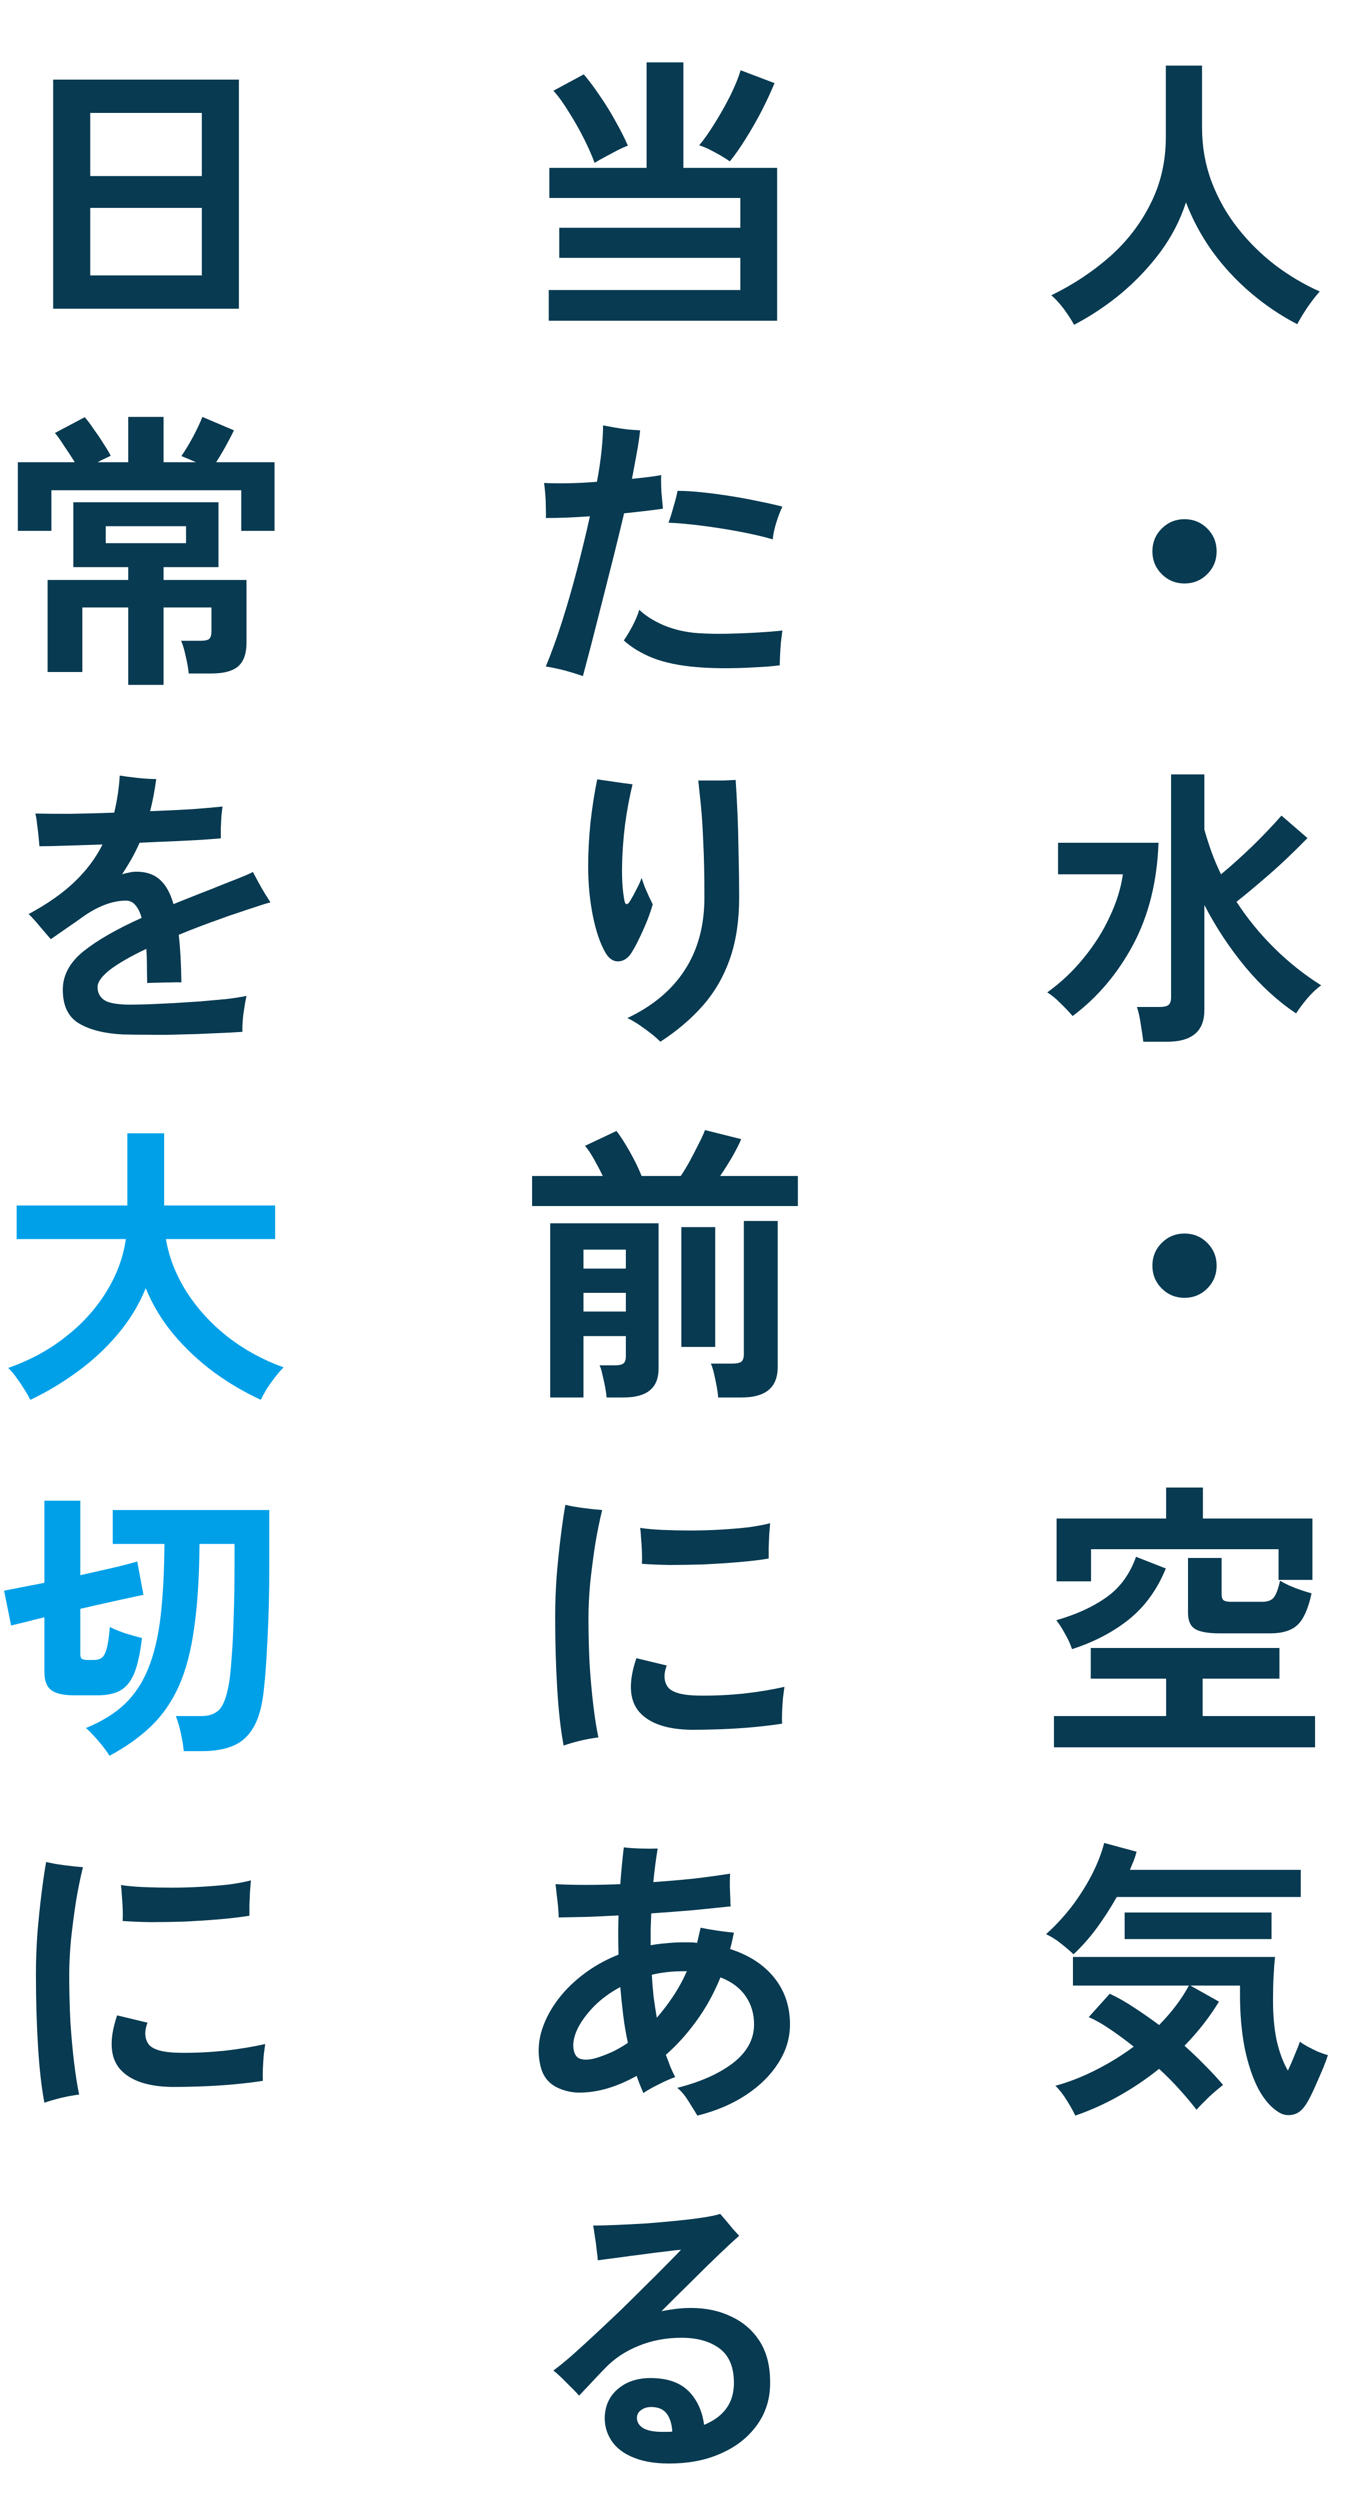
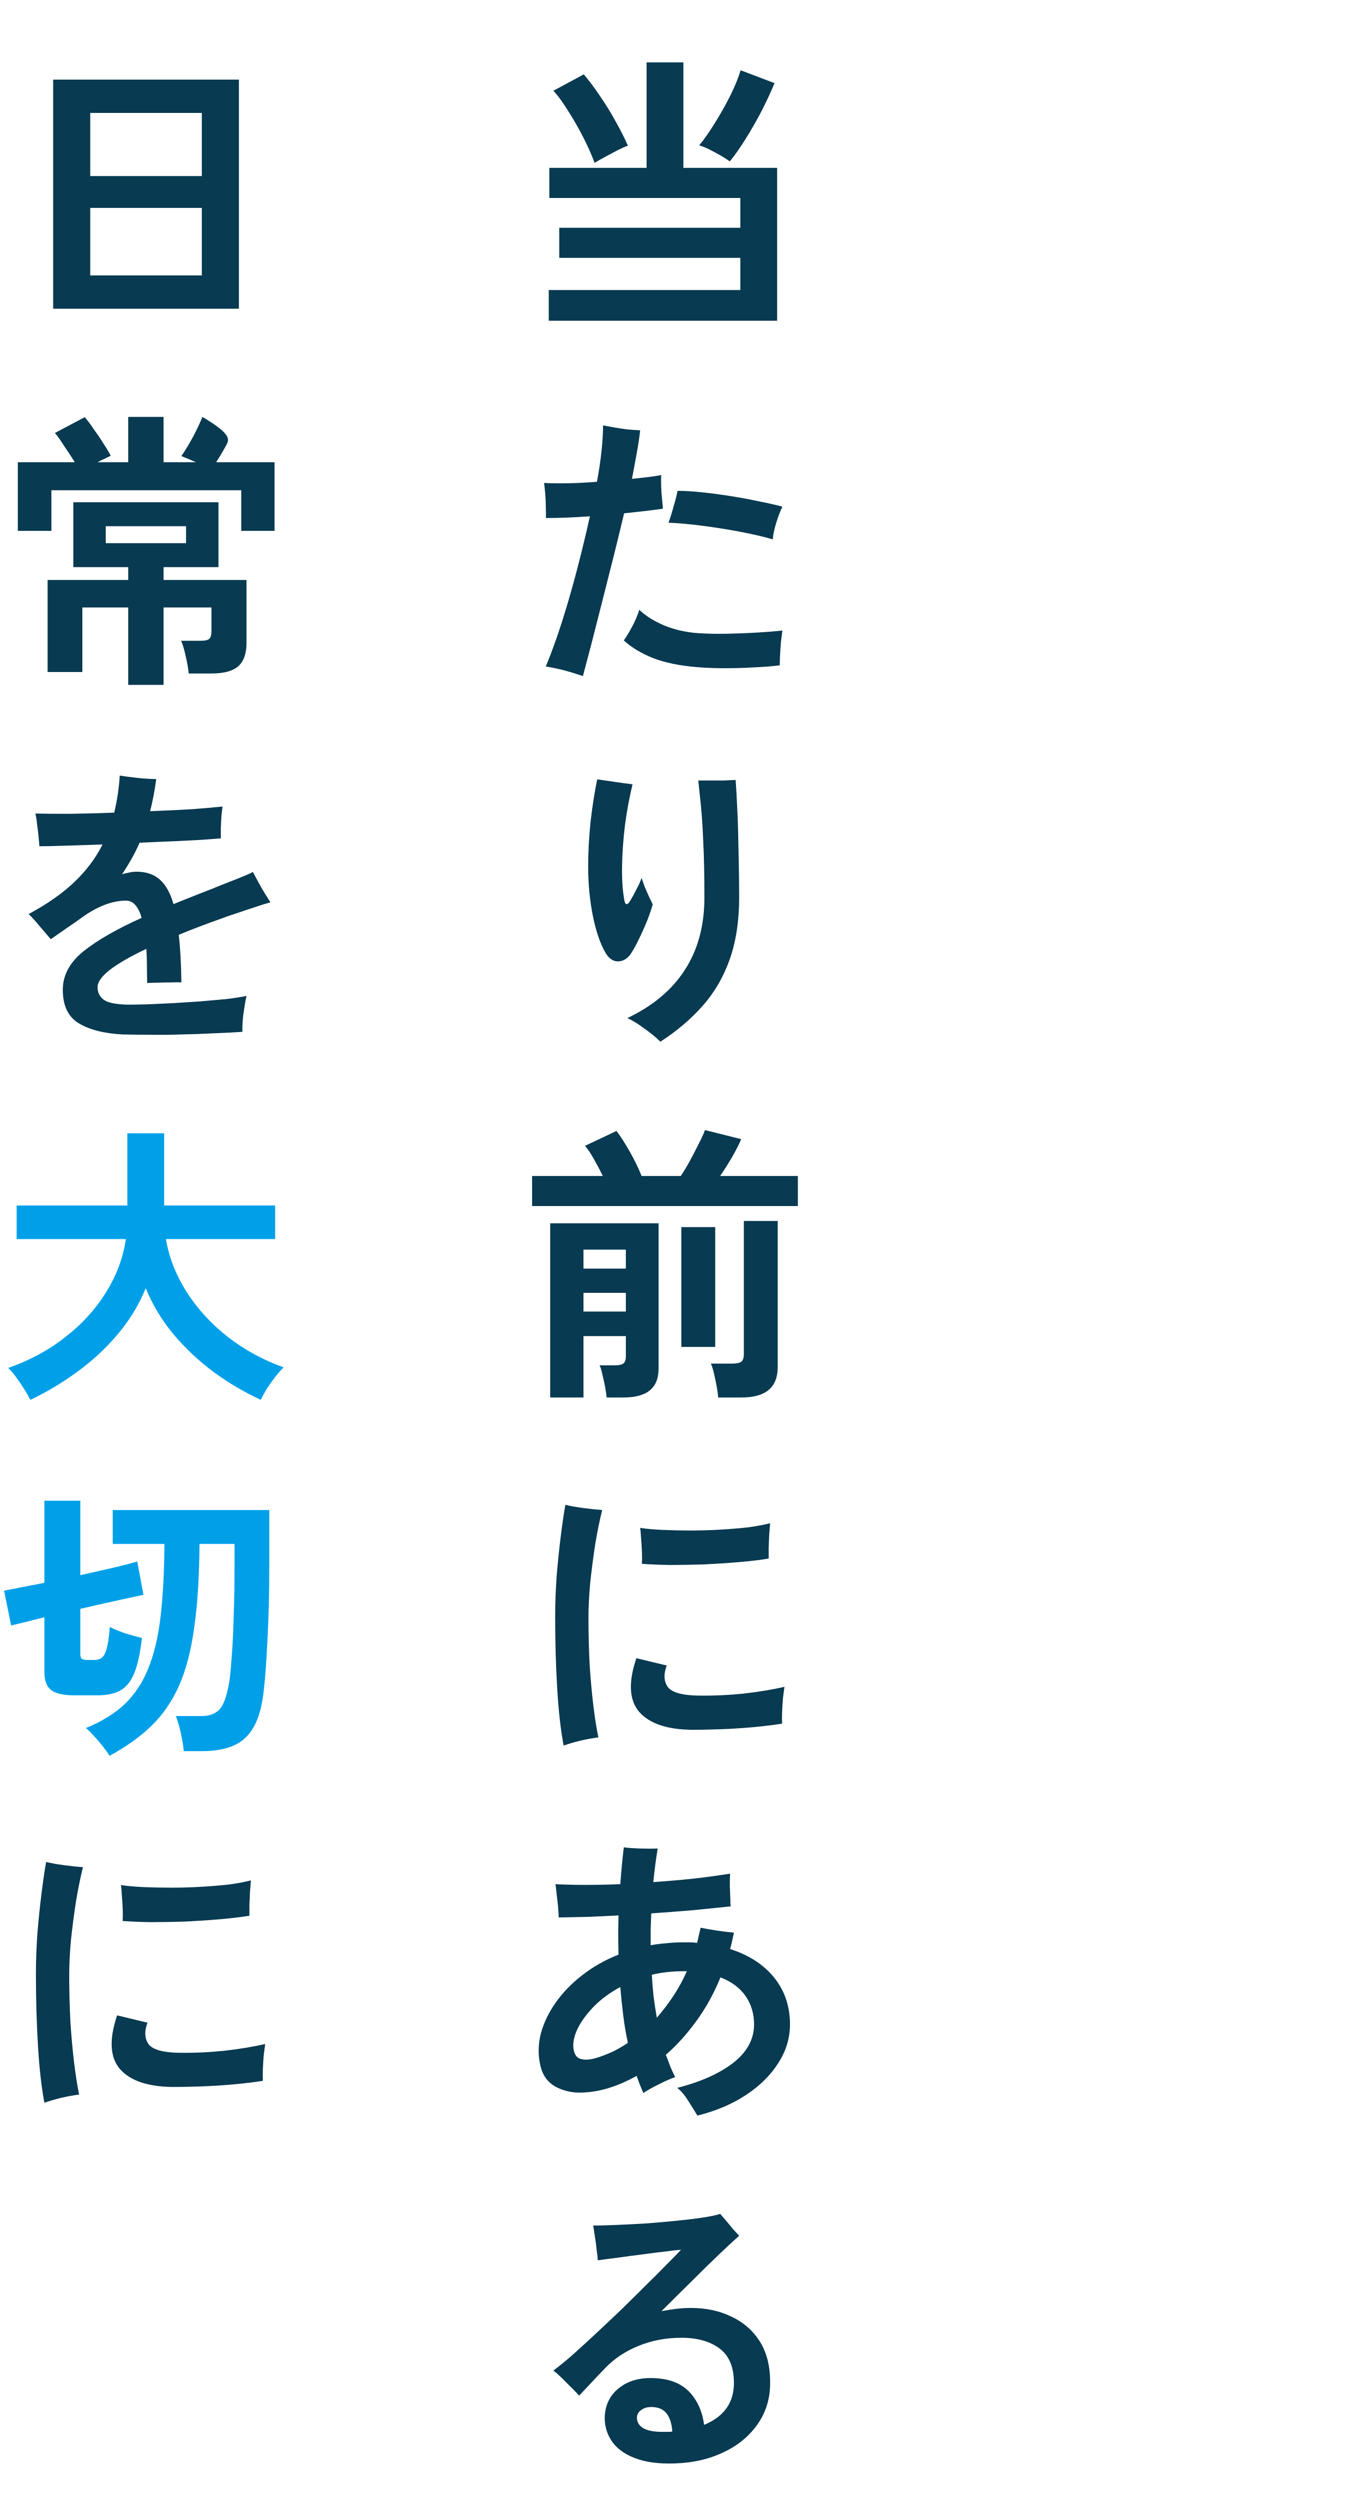
<svg xmlns="http://www.w3.org/2000/svg" width="210" height="385" viewBox="0 0 210 385" fill="none">
  <path d="M84.545 49.385V44.66H114.065V39.71H86.165V35.075H114.065V30.485H84.635V25.85H99.62V9.605H105.29V25.85H119.735V49.385H84.545ZM112.445 24.86C112.085 24.59 111.62 24.29 111.05 23.96C110.48 23.63 109.895 23.315 109.295 23.015C108.695 22.715 108.17 22.505 107.72 22.385C108.5 21.455 109.31 20.3 110.15 18.92C111.02 17.54 111.815 16.13 112.535 14.69C113.255 13.22 113.78 11.93 114.11 10.82L119.33 12.8C118.79 14.12 118.13 15.545 117.35 17.075C116.57 18.575 115.745 20.015 114.875 21.395C114.035 22.745 113.225 23.9 112.445 24.86ZM91.61 25.085C91.22 24.005 90.68 22.775 89.99 21.395C89.3 20.015 88.535 18.665 87.695 17.345C86.885 15.995 86.075 14.87 85.265 13.97L89.945 11.45C90.785 12.44 91.625 13.565 92.465 14.825C93.335 16.085 94.13 17.375 94.85 18.695C95.6 20.015 96.23 21.26 96.74 22.43C96.32 22.58 95.78 22.82 95.12 23.15C94.49 23.48 93.845 23.825 93.185 24.185C92.555 24.515 92.03 24.815 91.61 25.085ZM89.81 104.115C88.97 103.815 87.995 103.515 86.885 103.215C85.805 102.945 84.875 102.75 84.095 102.63C84.965 100.53 85.805 98.205 86.615 95.655C87.425 93.105 88.19 90.45 88.91 87.69C89.63 84.93 90.29 82.2 90.89 79.5C88.46 79.68 86.195 79.77 84.095 79.77C84.125 79.35 84.125 78.795 84.095 78.105C84.095 77.415 84.065 76.725 84.005 76.035C83.945 75.315 83.885 74.76 83.825 74.37C84.935 74.43 86.195 74.445 87.605 74.415C89.045 74.385 90.5 74.31 91.97 74.19C92.3 72.45 92.54 70.83 92.69 69.33C92.84 67.83 92.915 66.555 92.915 65.505C93.365 65.595 93.935 65.7 94.625 65.82C95.315 65.94 96.02 66.045 96.74 66.135C97.49 66.195 98.12 66.24 98.63 66.27C98.51 67.38 98.33 68.58 98.09 69.87C97.85 71.16 97.61 72.45 97.37 73.74C98.24 73.65 99.05 73.56 99.8 73.47C100.58 73.38 101.27 73.275 101.87 73.155C101.84 73.875 101.855 74.775 101.915 75.855C102.005 76.905 102.08 77.73 102.14 78.33C101.36 78.45 100.445 78.57 99.395 78.69C98.375 78.81 97.295 78.93 96.155 79.05C95.675 81.09 95.135 83.31 94.535 85.71C93.935 88.08 93.335 90.45 92.735 92.82C92.135 95.19 91.58 97.365 91.07 99.345C90.56 101.295 90.14 102.885 89.81 104.115ZM107.27 102.72C104.72 102.51 102.53 102.06 100.7 101.37C98.87 100.65 97.34 99.735 96.11 98.625C96.53 98.025 96.98 97.275 97.46 96.375C97.94 95.445 98.285 94.62 98.495 93.9C99.455 94.83 100.745 95.64 102.365 96.33C104.015 96.99 105.755 97.38 107.585 97.5C108.905 97.59 110.36 97.62 111.95 97.59C113.57 97.56 115.13 97.5 116.63 97.41C118.16 97.32 119.465 97.215 120.545 97.095C120.485 97.575 120.41 98.175 120.32 98.895C120.26 99.585 120.215 100.26 120.185 100.92C120.155 101.55 120.14 102.06 120.14 102.45C119 102.6 117.68 102.705 116.18 102.765C114.71 102.855 113.195 102.9 111.635 102.9C110.105 102.9 108.65 102.84 107.27 102.72ZM119.06 83.055C117.5 82.605 115.745 82.2 113.795 81.84C111.875 81.48 109.955 81.18 108.035 80.94C106.145 80.7 104.465 80.55 102.995 80.49C103.235 79.86 103.49 79.05 103.76 78.06C104.06 77.07 104.27 76.245 104.39 75.585C105.5 75.585 106.76 75.66 108.17 75.81C109.61 75.96 111.08 76.155 112.58 76.395C114.11 76.635 115.565 76.905 116.945 77.205C118.325 77.475 119.525 77.745 120.545 78.015C120.215 78.705 119.9 79.53 119.6 80.49C119.3 81.45 119.12 82.305 119.06 83.055ZM101.735 160.42C101.375 160.03 100.865 159.58 100.205 159.07C99.575 158.59 98.93 158.125 98.27 157.675C97.61 157.255 97.07 156.955 96.65 156.775C100.58 154.915 103.535 152.44 105.515 149.35C107.525 146.26 108.53 142.54 108.53 138.19C108.53 134.74 108.47 131.89 108.35 129.64C108.26 127.39 108.14 125.53 107.99 124.06C107.84 122.56 107.705 121.27 107.585 120.19C108.005 120.19 108.575 120.19 109.295 120.19C110.015 120.19 110.735 120.19 111.455 120.19C112.205 120.16 112.835 120.13 113.345 120.1C113.435 121.39 113.525 123.04 113.615 125.05C113.705 127.06 113.765 129.22 113.795 131.53C113.855 133.81 113.885 136.03 113.885 138.19C113.885 141.79 113.405 144.955 112.445 147.685C111.485 150.415 110.09 152.815 108.26 154.885C106.46 156.925 104.285 158.77 101.735 160.42ZM97.28 146.74C96.77 147.55 96.11 147.985 95.3 148.045C94.49 148.075 93.815 147.625 93.275 146.695C92.465 145.285 91.82 143.395 91.34 141.025C90.86 138.625 90.62 136.075 90.62 133.375C90.62 131.275 90.74 129.025 90.98 126.625C91.25 124.225 91.595 122.02 92.015 120.01C92.885 120.13 93.815 120.265 94.805 120.415C95.825 120.565 96.71 120.685 97.46 120.775C96.98 122.725 96.59 124.825 96.29 127.075C96.02 129.295 95.87 131.425 95.84 133.465C95.81 135.505 95.93 137.23 96.2 138.64C96.26 139.03 96.38 139.225 96.56 139.225C96.74 139.225 96.95 139 97.19 138.55C97.43 138.16 97.715 137.635 98.045 136.975C98.405 136.315 98.675 135.715 98.855 135.175C98.975 135.565 99.14 136.045 99.35 136.615C99.59 137.155 99.815 137.665 100.025 138.145C100.265 138.625 100.445 139 100.565 139.27C100.385 139.93 100.115 140.725 99.755 141.655C99.395 142.555 98.99 143.47 98.54 144.4C98.12 145.3 97.7 146.08 97.28 146.74ZM84.77 215.195V188.375H101.465V210.785C101.465 213.725 99.68 215.195 96.11 215.195H93.455C93.425 214.745 93.35 214.205 93.23 213.575C93.11 212.945 92.975 212.33 92.825 211.73C92.705 211.1 92.555 210.605 92.375 210.245H94.76C95.36 210.245 95.78 210.155 96.02 209.975C96.29 209.795 96.425 209.42 96.425 208.85V205.745H89.9V215.195H84.77ZM81.98 185.72V181.085H92.87C92.45 180.215 91.985 179.33 91.475 178.43C90.965 177.53 90.515 176.87 90.125 176.45L94.985 174.155C95.585 174.935 96.26 175.985 97.01 177.305C97.76 178.625 98.375 179.885 98.855 181.085H104.885C105.335 180.425 105.8 179.66 106.28 178.79C106.76 177.89 107.21 177.02 107.63 176.18C108.08 175.31 108.41 174.59 108.62 174.02L114.2 175.415C113.87 176.195 113.405 177.11 112.805 178.16C112.205 179.18 111.59 180.155 110.96 181.085H122.93V185.72H81.98ZM110.645 215.195C110.615 214.715 110.54 214.145 110.42 213.485C110.3 212.825 110.165 212.18 110.015 211.55C109.865 210.89 109.7 210.365 109.52 209.975H112.895C113.495 209.975 113.93 209.885 114.2 209.705C114.47 209.495 114.605 209.105 114.605 208.535V188.015H119.825V210.515C119.825 213.635 117.98 215.195 114.29 215.195H110.645ZM104.975 207.41V188.96H110.195V207.41H104.975ZM89.9 195.35H96.425V192.425H89.9V195.35ZM89.9 201.965H96.425V199.085H89.9V201.965ZM86.84 268.8C86.39 266.43 86.06 263.505 85.85 260.025C85.64 256.545 85.535 252.855 85.535 248.955C85.535 246.945 85.61 244.875 85.76 242.745C85.94 240.585 86.15 238.545 86.39 236.625C86.63 234.675 86.87 233.04 87.11 231.72C87.8 231.9 88.715 232.065 89.855 232.215C90.995 232.365 91.97 232.47 92.78 232.53C92.39 234.09 92.03 235.86 91.7 237.84C91.4 239.79 91.145 241.755 90.935 243.735C90.755 245.715 90.665 247.515 90.665 249.135C90.665 251.535 90.725 253.92 90.845 256.29C90.995 258.63 91.19 260.775 91.43 262.725C91.67 264.675 91.925 266.28 92.195 267.54C91.445 267.63 90.53 267.795 89.45 268.035C88.37 268.305 87.5 268.56 86.84 268.8ZM106.685 266.37C102.815 266.34 100.085 265.425 98.495 263.625C96.935 261.825 96.785 259.065 98.045 255.345L102.725 256.47C102.215 257.82 102.275 258.93 102.905 259.8C103.565 260.64 105.155 261.075 107.675 261.105C109.955 261.135 112.265 261.03 114.605 260.79C116.945 260.52 119.03 260.175 120.86 259.755C120.8 260.175 120.725 260.745 120.635 261.465C120.575 262.185 120.53 262.905 120.5 263.625C120.47 264.345 120.47 264.945 120.5 265.425C119.18 265.635 117.695 265.815 116.045 265.965C114.395 266.115 112.745 266.22 111.095 266.28C109.475 266.34 108.005 266.37 106.685 266.37ZM98.9 240.81C98.93 240.21 98.93 239.565 98.9 238.875C98.87 238.155 98.825 237.465 98.765 236.805C98.735 236.145 98.69 235.635 98.63 235.275C99.59 235.425 100.745 235.53 102.095 235.59C103.445 235.65 104.885 235.68 106.415 235.68C107.945 235.68 109.475 235.635 111.005 235.545C112.565 235.455 114.005 235.335 115.325 235.185C116.645 235.005 117.755 234.795 118.655 234.555C118.625 235.005 118.58 235.575 118.52 236.265C118.49 236.925 118.46 237.6 118.43 238.29C118.43 238.95 118.43 239.52 118.43 240C117.17 240.21 115.67 240.39 113.93 240.54C112.19 240.69 110.39 240.81 108.53 240.9C106.67 240.96 104.885 240.99 103.175 240.99C101.495 240.96 100.07 240.9 98.9 240.81ZM107.45 325.78C107.09 325.18 106.625 324.43 106.055 323.53C105.515 322.66 104.945 321.985 104.345 321.505C107.915 320.605 110.78 319.33 112.94 317.68C115.1 316 116.18 314.02 116.18 311.74C116.18 310.09 115.745 308.635 114.875 307.375C114.005 306.115 112.715 305.155 111.005 304.495C109.985 306.985 108.74 309.235 107.27 311.245C105.83 313.225 104.27 314.95 102.59 316.42C102.83 317.02 103.055 317.62 103.265 318.22C103.505 318.79 103.76 319.33 104.03 319.84C103.61 319.99 103.07 320.215 102.41 320.515C101.78 320.815 101.15 321.13 100.52 321.46C99.92 321.79 99.455 322.075 99.125 322.315C98.945 321.895 98.765 321.46 98.585 321.01C98.405 320.56 98.24 320.11 98.09 319.66C95.18 321.28 92.42 322.135 89.81 322.225C88.34 322.315 86.96 322.03 85.67 321.37C84.38 320.68 83.57 319.555 83.24 317.995C82.88 316.405 82.91 314.785 83.33 313.135C83.78 311.485 84.545 309.895 85.625 308.365C86.705 306.835 88.055 305.44 89.675 304.18C91.325 302.89 93.2 301.825 95.3 300.985C95.24 298.945 95.24 296.935 95.3 294.955C93.62 295.045 91.985 295.12 90.395 295.18C88.835 295.21 87.395 295.24 86.075 295.27C86.075 294.85 86.045 294.31 85.985 293.65C85.925 292.99 85.85 292.33 85.76 291.67C85.7 291.01 85.64 290.5 85.58 290.14C88.52 290.29 91.85 290.29 95.57 290.14C95.72 288.1 95.9 286.21 96.11 284.47C96.8 284.56 97.655 284.62 98.675 284.65C99.695 284.68 100.58 284.68 101.33 284.65C101.06 286.3 100.835 288.025 100.655 289.825C102.785 289.675 104.87 289.495 106.91 289.285C108.95 289.045 110.81 288.79 112.49 288.52C112.46 288.97 112.445 289.615 112.445 290.455C112.475 291.265 112.505 292.015 112.535 292.705C112.535 292.855 112.535 293.005 112.535 293.155C112.565 293.305 112.58 293.44 112.58 293.56C110.87 293.74 108.95 293.935 106.82 294.145C104.72 294.325 102.56 294.49 100.34 294.64C100.31 295.45 100.28 296.26 100.25 297.07C100.25 297.88 100.25 298.705 100.25 299.545C101.06 299.395 101.885 299.29 102.725 299.23C103.565 299.14 104.42 299.095 105.29 299.095C105.65 299.095 105.995 299.095 106.325 299.095C106.685 299.095 107.045 299.125 107.405 299.185C107.495 298.795 107.585 298.405 107.675 298.015C107.765 297.625 107.855 297.235 107.945 296.845C108.635 296.995 109.49 297.145 110.51 297.295C111.56 297.445 112.415 297.55 113.075 297.61C112.985 298.03 112.895 298.45 112.805 298.87C112.715 299.29 112.61 299.71 112.49 300.13C115.4 301.06 117.665 302.53 119.285 304.54C120.905 306.55 121.715 308.95 121.715 311.74C121.715 313.84 121.115 315.82 119.915 317.68C118.745 319.54 117.095 321.175 114.965 322.585C112.835 323.995 110.33 325.06 107.45 325.78ZM91.835 316.915C92.615 316.675 93.41 316.375 94.22 316.015C95.06 315.625 95.9 315.145 96.74 314.575C96.44 313.195 96.2 311.785 96.02 310.345C95.84 308.905 95.69 307.45 95.57 305.98C94.01 306.82 92.675 307.795 91.565 308.905C90.485 310.015 89.66 311.11 89.09 312.19C88.55 313.27 88.295 314.245 88.325 315.115C88.385 316.135 88.715 316.765 89.315 317.005C89.945 317.245 90.785 317.215 91.835 316.915ZM101.195 310.705C102.065 309.715 102.89 308.635 103.67 307.465C104.48 306.265 105.2 304.96 105.83 303.55H105.29C103.55 303.55 101.93 303.73 100.43 304.09C100.49 305.23 100.58 306.355 100.7 307.465C100.85 308.575 101.015 309.655 101.195 310.705ZM103.985 379.34C101.465 379.43 99.38 379.145 97.73 378.485C96.11 377.855 94.925 376.955 94.175 375.785C93.425 374.615 93.095 373.325 93.185 371.915C93.335 370.055 94.145 368.6 95.615 367.55C97.085 366.47 99.005 366.035 101.375 366.245C103.505 366.425 105.155 367.16 106.325 368.45C107.495 369.74 108.215 371.39 108.485 373.4C111.605 372.11 113.135 369.905 113.075 366.785C113.045 364.415 112.295 362.69 110.825 361.61C109.355 360.53 107.405 359.99 104.975 359.99C102.605 359.99 100.4 360.41 98.36 361.25C96.35 362.06 94.64 363.2 93.23 364.67C92.36 365.57 91.565 366.41 90.845 367.19C90.125 367.94 89.585 368.51 89.225 368.9C88.715 368.33 88.07 367.67 87.29 366.92C86.54 366.14 85.865 365.51 85.265 365.03C86.075 364.43 87.035 363.65 88.145 362.69C89.255 361.7 90.455 360.605 91.745 359.405C93.065 358.175 94.385 356.93 95.705 355.67C97.025 354.38 98.285 353.135 99.485 351.935C100.715 350.735 101.795 349.655 102.725 348.695C103.685 347.735 104.42 346.985 104.93 346.445C104.36 346.475 103.535 346.565 102.455 346.715C101.375 346.835 100.19 346.985 98.9 347.165C97.64 347.315 96.395 347.48 95.165 347.66C93.965 347.81 92.945 347.945 92.105 348.065C92.075 347.645 92.015 347.105 91.925 346.445C91.865 345.755 91.775 345.08 91.655 344.42C91.565 343.73 91.475 343.16 91.385 342.71C92.315 342.71 93.485 342.68 94.895 342.62C96.305 342.56 97.805 342.485 99.395 342.395C100.985 342.275 102.545 342.14 104.075 341.99C105.605 341.84 106.97 341.675 108.17 341.495C109.4 341.315 110.33 341.12 110.96 340.91C111.17 341.15 111.455 341.48 111.815 341.9C112.175 342.32 112.535 342.755 112.895 343.205C113.285 343.625 113.615 343.985 113.885 344.285C113.195 344.885 112.205 345.8 110.915 347.03C109.655 348.23 108.245 349.61 106.685 351.17C105.125 352.7 103.535 354.275 101.915 355.895C102.665 355.745 103.415 355.625 104.165 355.535C104.915 355.445 105.68 355.4 106.46 355.4C108.77 355.4 110.825 355.835 112.625 356.705C114.455 357.545 115.91 358.79 116.99 360.44C118.07 362.09 118.625 364.145 118.655 366.605C118.715 369.095 118.1 371.285 116.81 373.175C115.52 375.065 113.765 376.535 111.545 377.585C109.325 378.665 106.805 379.25 103.985 379.34ZM102.05 374.48C102.29 374.48 102.545 374.48 102.815 374.48C103.085 374.48 103.34 374.465 103.58 374.435C103.52 373.385 103.28 372.53 102.86 371.87C102.44 371.21 101.81 370.82 100.97 370.7C100.13 370.58 99.455 370.685 98.945 371.015C98.435 371.315 98.165 371.72 98.135 372.23C98.105 372.92 98.42 373.475 99.08 373.895C99.74 374.285 100.73 374.48 102.05 374.48Z" fill="#083A51" />
-   <path d="M8.19 47.54V12.26H36.81V47.54H8.19ZM13.905 42.41H31.095V32.015H13.905V42.41ZM13.905 27.11H31.095V17.39H13.905V27.11ZM19.755 105.465V93.54H12.69V103.485H7.335V89.31H19.755V87.33H11.295V77.34H33.66V87.33H25.2V89.31H37.98V98.985C37.98 100.635 37.56 101.835 36.72 102.585C35.88 103.335 34.5 103.71 32.58 103.71H29.07C29.01 102.96 28.86 102.09 28.62 101.1C28.41 100.08 28.17 99.27 27.9 98.67H30.96C31.56 98.67 31.98 98.58 32.22 98.4C32.46 98.19 32.58 97.785 32.58 97.185V93.54H25.2V105.465H19.755ZM2.745 81.75V71.175H11.52C11.04 70.395 10.5 69.57 9.9 68.7C9.33 67.8 8.85 67.125 8.46 66.675L13.05 64.245C13.44 64.665 13.905 65.28 14.445 66.09C15.015 66.87 15.54 67.65 16.02 68.43C16.53 69.21 16.875 69.795 17.055 70.185C16.785 70.305 16.47 70.455 16.11 70.635C15.78 70.785 15.42 70.965 15.03 71.175H19.755V64.2H25.2V71.175H30.195C29.295 70.785 28.545 70.47 27.945 70.23C28.545 69.36 29.145 68.37 29.745 67.26C30.345 66.12 30.825 65.1 31.185 64.2L36.045 66.27C35.745 66.9 35.34 67.68 34.83 68.61C34.32 69.54 33.81 70.395 33.3 71.175H42.3V81.75H37.17V75.495H7.92V81.75H2.745ZM16.29 83.64H28.665V81.03H16.29V83.64ZM18.9 159.295C16.05 159.145 13.8 158.575 12.15 157.585C10.5 156.595 9.675 154.87 9.675 152.41C9.675 150.19 10.725 148.225 12.825 146.515C14.955 144.805 17.955 143.08 21.825 141.34C21.585 140.5 21.27 139.855 20.88 139.405C20.49 138.925 19.995 138.685 19.395 138.685C18.345 138.685 17.235 138.91 16.065 139.36C14.925 139.81 13.815 140.425 12.735 141.205C12.075 141.685 11.28 142.24 10.35 142.87C9.45 143.5 8.61 144.085 7.83 144.625C7.38 144.115 6.825 143.47 6.165 142.69C5.505 141.88 4.92 141.235 4.41 140.755C7.26 139.225 9.6 137.59 11.43 135.85C13.29 134.08 14.745 132.145 15.795 130.045C13.725 130.105 11.82 130.165 10.08 130.225C8.37 130.285 7.035 130.315 6.075 130.315C6.045 129.925 6 129.43 5.94 128.83C5.88 128.2 5.805 127.57 5.715 126.94C5.655 126.28 5.565 125.725 5.445 125.275C6.795 125.305 8.55 125.32 10.71 125.32C12.87 125.29 15.165 125.23 17.595 125.14C17.805 124.27 17.985 123.355 18.135 122.395C18.285 121.435 18.39 120.445 18.45 119.425C19.14 119.545 20.04 119.665 21.15 119.785C22.29 119.905 23.265 119.965 24.075 119.965C23.835 121.735 23.52 123.385 23.13 124.915C25.5 124.825 27.675 124.72 29.655 124.6C31.665 124.45 33.21 124.315 34.29 124.195C34.23 124.585 34.17 125.095 34.11 125.725C34.08 126.325 34.05 126.94 34.02 127.57C34.02 128.17 34.02 128.68 34.02 129.1C33.33 129.16 32.34 129.235 31.05 129.325C29.76 129.385 28.29 129.46 26.64 129.55C25.02 129.61 23.31 129.685 21.51 129.775C21.12 130.645 20.7 131.485 20.25 132.295C19.8 133.075 19.32 133.855 18.81 134.635C19.17 134.515 19.53 134.425 19.89 134.365C20.25 134.275 20.625 134.23 21.015 134.23C22.515 134.23 23.715 134.635 24.615 135.445C25.545 136.255 26.25 137.515 26.73 139.225C27.6 138.865 28.5 138.505 29.43 138.145C30.39 137.755 31.38 137.365 32.4 136.975C33.81 136.405 35.13 135.88 36.36 135.4C37.59 134.92 38.46 134.545 38.97 134.275C39.18 134.665 39.45 135.175 39.78 135.805C40.11 136.405 40.455 137.005 40.815 137.605C41.175 138.175 41.46 138.625 41.67 138.955C41.07 139.105 40.29 139.345 39.33 139.675C38.4 139.975 37.455 140.29 36.495 140.62C35.565 140.92 34.785 141.19 34.155 141.43C31.695 142.3 29.49 143.14 27.54 143.95C27.78 146.02 27.915 148.465 27.945 151.285C27.495 151.255 26.925 151.255 26.235 151.285C25.575 151.285 24.915 151.3 24.255 151.33C23.625 151.33 23.1 151.345 22.68 151.375C22.65 150.415 22.635 149.5 22.635 148.63C22.635 147.73 22.605 146.89 22.545 146.11C20.085 147.28 18.21 148.36 16.92 149.35C15.66 150.34 15.03 151.225 15.03 152.005C15.03 152.815 15.345 153.46 15.975 153.94C16.605 154.42 17.88 154.675 19.8 154.705C20.52 154.705 21.465 154.69 22.635 154.66C23.805 154.6 25.095 154.54 26.505 154.48C27.915 154.39 29.34 154.3 30.78 154.21C32.22 154.09 33.57 153.97 34.83 153.85C36.09 153.7 37.14 153.535 37.98 153.355C37.8 154.195 37.635 155.155 37.485 156.235C37.365 157.315 37.32 158.2 37.35 158.89C36.09 158.98 34.635 159.055 32.985 159.115C31.365 159.205 29.685 159.265 27.945 159.295C26.235 159.355 24.585 159.37 22.995 159.34C21.405 159.34 20.04 159.325 18.9 159.295ZM6.84 323.8C6.39 321.43 6.06 318.505 5.85 315.025C5.64 311.545 5.535 307.855 5.535 303.955C5.535 301.945 5.61 299.875 5.76 297.745C5.94 295.585 6.15 293.545 6.39 291.625C6.63 289.675 6.87 288.04 7.11 286.72C7.8 286.9 8.715 287.065 9.855 287.215C10.995 287.365 11.97 287.47 12.78 287.53C12.39 289.09 12.03 290.86 11.7 292.84C11.4 294.79 11.145 296.755 10.935 298.735C10.755 300.715 10.665 302.515 10.665 304.135C10.665 306.535 10.725 308.92 10.845 311.29C10.995 313.63 11.19 315.775 11.43 317.725C11.67 319.675 11.925 321.28 12.195 322.54C11.445 322.63 10.53 322.795 9.45 323.035C8.37 323.305 7.5 323.56 6.84 323.8ZM26.685 321.37C22.815 321.34 20.085 320.425 18.495 318.625C16.935 316.825 16.785 314.065 18.045 310.345L22.725 311.47C22.215 312.82 22.275 313.93 22.905 314.8C23.565 315.64 25.155 316.075 27.675 316.105C29.955 316.135 32.265 316.03 34.605 315.79C36.945 315.52 39.03 315.175 40.86 314.755C40.8 315.175 40.725 315.745 40.635 316.465C40.575 317.185 40.53 317.905 40.5 318.625C40.47 319.345 40.47 319.945 40.5 320.425C39.18 320.635 37.695 320.815 36.045 320.965C34.395 321.115 32.745 321.22 31.095 321.28C29.475 321.34 28.005 321.37 26.685 321.37ZM18.9 295.81C18.93 295.21 18.93 294.565 18.9 293.875C18.87 293.155 18.825 292.465 18.765 291.805C18.735 291.145 18.69 290.635 18.63 290.275C19.59 290.425 20.745 290.53 22.095 290.59C23.445 290.65 24.885 290.68 26.415 290.68C27.945 290.68 29.475 290.635 31.005 290.545C32.565 290.455 34.005 290.335 35.325 290.185C36.645 290.005 37.755 289.795 38.655 289.555C38.625 290.005 38.58 290.575 38.52 291.265C38.49 291.925 38.46 292.6 38.43 293.29C38.43 293.95 38.43 294.52 38.43 295C37.17 295.21 35.67 295.39 33.93 295.54C32.19 295.69 30.39 295.81 28.53 295.9C26.67 295.96 24.885 295.99 23.175 295.99C21.495 295.96 20.07 295.9 18.9 295.81Z" fill="#083A51" />
+   <path d="M8.19 47.54V12.26H36.81V47.54H8.19ZM13.905 42.41H31.095V32.015H13.905V42.41ZM13.905 27.11H31.095V17.39H13.905V27.11ZM19.755 105.465V93.54H12.69V103.485H7.335V89.31H19.755V87.33H11.295V77.34H33.66V87.33H25.2V89.31H37.98V98.985C37.98 100.635 37.56 101.835 36.72 102.585C35.88 103.335 34.5 103.71 32.58 103.71H29.07C29.01 102.96 28.86 102.09 28.62 101.1C28.41 100.08 28.17 99.27 27.9 98.67H30.96C31.56 98.67 31.98 98.58 32.22 98.4C32.46 98.19 32.58 97.785 32.58 97.185V93.54H25.2V105.465H19.755ZM2.745 81.75V71.175H11.52C11.04 70.395 10.5 69.57 9.9 68.7C9.33 67.8 8.85 67.125 8.46 66.675L13.05 64.245C13.44 64.665 13.905 65.28 14.445 66.09C15.015 66.87 15.54 67.65 16.02 68.43C16.53 69.21 16.875 69.795 17.055 70.185C16.785 70.305 16.47 70.455 16.11 70.635C15.78 70.785 15.42 70.965 15.03 71.175H19.755V64.2H25.2V71.175H30.195C29.295 70.785 28.545 70.47 27.945 70.23C28.545 69.36 29.145 68.37 29.745 67.26C30.345 66.12 30.825 65.1 31.185 64.2C35.745 66.9 35.34 67.68 34.83 68.61C34.32 69.54 33.81 70.395 33.3 71.175H42.3V81.75H37.17V75.495H7.92V81.75H2.745ZM16.29 83.64H28.665V81.03H16.29V83.64ZM18.9 159.295C16.05 159.145 13.8 158.575 12.15 157.585C10.5 156.595 9.675 154.87 9.675 152.41C9.675 150.19 10.725 148.225 12.825 146.515C14.955 144.805 17.955 143.08 21.825 141.34C21.585 140.5 21.27 139.855 20.88 139.405C20.49 138.925 19.995 138.685 19.395 138.685C18.345 138.685 17.235 138.91 16.065 139.36C14.925 139.81 13.815 140.425 12.735 141.205C12.075 141.685 11.28 142.24 10.35 142.87C9.45 143.5 8.61 144.085 7.83 144.625C7.38 144.115 6.825 143.47 6.165 142.69C5.505 141.88 4.92 141.235 4.41 140.755C7.26 139.225 9.6 137.59 11.43 135.85C13.29 134.08 14.745 132.145 15.795 130.045C13.725 130.105 11.82 130.165 10.08 130.225C8.37 130.285 7.035 130.315 6.075 130.315C6.045 129.925 6 129.43 5.94 128.83C5.88 128.2 5.805 127.57 5.715 126.94C5.655 126.28 5.565 125.725 5.445 125.275C6.795 125.305 8.55 125.32 10.71 125.32C12.87 125.29 15.165 125.23 17.595 125.14C17.805 124.27 17.985 123.355 18.135 122.395C18.285 121.435 18.39 120.445 18.45 119.425C19.14 119.545 20.04 119.665 21.15 119.785C22.29 119.905 23.265 119.965 24.075 119.965C23.835 121.735 23.52 123.385 23.13 124.915C25.5 124.825 27.675 124.72 29.655 124.6C31.665 124.45 33.21 124.315 34.29 124.195C34.23 124.585 34.17 125.095 34.11 125.725C34.08 126.325 34.05 126.94 34.02 127.57C34.02 128.17 34.02 128.68 34.02 129.1C33.33 129.16 32.34 129.235 31.05 129.325C29.76 129.385 28.29 129.46 26.64 129.55C25.02 129.61 23.31 129.685 21.51 129.775C21.12 130.645 20.7 131.485 20.25 132.295C19.8 133.075 19.32 133.855 18.81 134.635C19.17 134.515 19.53 134.425 19.89 134.365C20.25 134.275 20.625 134.23 21.015 134.23C22.515 134.23 23.715 134.635 24.615 135.445C25.545 136.255 26.25 137.515 26.73 139.225C27.6 138.865 28.5 138.505 29.43 138.145C30.39 137.755 31.38 137.365 32.4 136.975C33.81 136.405 35.13 135.88 36.36 135.4C37.59 134.92 38.46 134.545 38.97 134.275C39.18 134.665 39.45 135.175 39.78 135.805C40.11 136.405 40.455 137.005 40.815 137.605C41.175 138.175 41.46 138.625 41.67 138.955C41.07 139.105 40.29 139.345 39.33 139.675C38.4 139.975 37.455 140.29 36.495 140.62C35.565 140.92 34.785 141.19 34.155 141.43C31.695 142.3 29.49 143.14 27.54 143.95C27.78 146.02 27.915 148.465 27.945 151.285C27.495 151.255 26.925 151.255 26.235 151.285C25.575 151.285 24.915 151.3 24.255 151.33C23.625 151.33 23.1 151.345 22.68 151.375C22.65 150.415 22.635 149.5 22.635 148.63C22.635 147.73 22.605 146.89 22.545 146.11C20.085 147.28 18.21 148.36 16.92 149.35C15.66 150.34 15.03 151.225 15.03 152.005C15.03 152.815 15.345 153.46 15.975 153.94C16.605 154.42 17.88 154.675 19.8 154.705C20.52 154.705 21.465 154.69 22.635 154.66C23.805 154.6 25.095 154.54 26.505 154.48C27.915 154.39 29.34 154.3 30.78 154.21C32.22 154.09 33.57 153.97 34.83 153.85C36.09 153.7 37.14 153.535 37.98 153.355C37.8 154.195 37.635 155.155 37.485 156.235C37.365 157.315 37.32 158.2 37.35 158.89C36.09 158.98 34.635 159.055 32.985 159.115C31.365 159.205 29.685 159.265 27.945 159.295C26.235 159.355 24.585 159.37 22.995 159.34C21.405 159.34 20.04 159.325 18.9 159.295ZM6.84 323.8C6.39 321.43 6.06 318.505 5.85 315.025C5.64 311.545 5.535 307.855 5.535 303.955C5.535 301.945 5.61 299.875 5.76 297.745C5.94 295.585 6.15 293.545 6.39 291.625C6.63 289.675 6.87 288.04 7.11 286.72C7.8 286.9 8.715 287.065 9.855 287.215C10.995 287.365 11.97 287.47 12.78 287.53C12.39 289.09 12.03 290.86 11.7 292.84C11.4 294.79 11.145 296.755 10.935 298.735C10.755 300.715 10.665 302.515 10.665 304.135C10.665 306.535 10.725 308.92 10.845 311.29C10.995 313.63 11.19 315.775 11.43 317.725C11.67 319.675 11.925 321.28 12.195 322.54C11.445 322.63 10.53 322.795 9.45 323.035C8.37 323.305 7.5 323.56 6.84 323.8ZM26.685 321.37C22.815 321.34 20.085 320.425 18.495 318.625C16.935 316.825 16.785 314.065 18.045 310.345L22.725 311.47C22.215 312.82 22.275 313.93 22.905 314.8C23.565 315.64 25.155 316.075 27.675 316.105C29.955 316.135 32.265 316.03 34.605 315.79C36.945 315.52 39.03 315.175 40.86 314.755C40.8 315.175 40.725 315.745 40.635 316.465C40.575 317.185 40.53 317.905 40.5 318.625C40.47 319.345 40.47 319.945 40.5 320.425C39.18 320.635 37.695 320.815 36.045 320.965C34.395 321.115 32.745 321.22 31.095 321.28C29.475 321.34 28.005 321.37 26.685 321.37ZM18.9 295.81C18.93 295.21 18.93 294.565 18.9 293.875C18.87 293.155 18.825 292.465 18.765 291.805C18.735 291.145 18.69 290.635 18.63 290.275C19.59 290.425 20.745 290.53 22.095 290.59C23.445 290.65 24.885 290.68 26.415 290.68C27.945 290.68 29.475 290.635 31.005 290.545C32.565 290.455 34.005 290.335 35.325 290.185C36.645 290.005 37.755 289.795 38.655 289.555C38.625 290.005 38.58 290.575 38.52 291.265C38.49 291.925 38.46 292.6 38.43 293.29C38.43 293.95 38.43 294.52 38.43 295C37.17 295.21 35.67 295.39 33.93 295.54C32.19 295.69 30.39 295.81 28.53 295.9C26.67 295.96 24.885 295.99 23.175 295.99C21.495 295.96 20.07 295.9 18.9 295.81Z" fill="#083A51" />
  <path d="M4.68 215.555C4.44 215.075 4.11 214.505 3.69 213.845C3.3 213.215 2.88 212.6 2.43 212C2.01 211.43 1.62 210.98 1.26 210.65C4.59 209.48 7.53 207.89 10.08 205.88C12.66 203.87 14.745 201.575 16.335 198.995C17.955 196.415 18.975 193.685 19.395 190.805H2.565V185.63H19.62V174.515H25.29V185.63H42.39V190.805H25.56C26.04 193.625 27.105 196.34 28.755 198.95C30.405 201.53 32.505 203.825 35.055 205.835C37.635 207.845 40.515 209.42 43.695 210.56C43.305 210.95 42.87 211.445 42.39 212.045C41.94 212.645 41.505 213.26 41.085 213.89C40.695 214.55 40.395 215.105 40.185 215.555C37.695 214.415 35.295 213.005 32.985 211.325C30.675 209.615 28.605 207.68 26.775 205.52C24.945 203.33 23.505 200.945 22.455 198.365C21.405 200.945 19.95 203.33 18.09 205.52C16.23 207.71 14.13 209.645 11.79 211.325C9.48 213.005 7.11 214.415 4.68 215.555ZM16.875 270.375C16.605 269.925 16.23 269.4 15.75 268.8C15.27 268.2 14.79 267.645 14.31 267.135C13.83 266.625 13.47 266.28 13.23 266.1C15.66 265.11 17.655 263.88 19.215 262.41C20.775 260.91 21.99 259.065 22.86 256.875C23.76 254.655 24.39 251.985 24.75 248.865C25.11 245.715 25.305 242.01 25.335 237.75H17.37V232.53H41.49V241.17C41.49 245.19 41.4 248.865 41.22 252.195C41.07 255.495 40.89 258.075 40.68 259.935C40.44 262.455 39.93 264.42 39.15 265.83C38.37 267.24 37.32 268.23 36 268.8C34.68 269.37 33.075 269.655 31.185 269.655H28.305C28.245 268.875 28.095 267.945 27.855 266.865C27.615 265.785 27.36 264.915 27.09 264.255H31.05C32.19 264.255 33.09 263.94 33.75 263.31C34.41 262.65 34.92 261.285 35.28 259.215C35.43 258.375 35.565 257.07 35.685 255.3C35.835 253.53 35.94 251.43 36 249C36.09 246.57 36.135 243.96 36.135 241.17V237.75H30.735C30.705 242.79 30.435 247.08 29.925 250.62C29.445 254.16 28.665 257.145 27.585 259.575C26.505 262.005 25.08 264.075 23.31 265.785C21.57 267.465 19.425 268.995 16.875 270.375ZM11.43 261.06C9.78 261.06 8.595 260.79 7.875 260.25C7.185 259.71 6.84 258.795 6.84 257.505V249.045C5.82 249.285 4.86 249.525 3.96 249.765C3.09 249.975 2.34 250.155 1.71 250.305L0.63 244.95C1.38 244.8 2.295 244.62 3.375 244.41C4.455 244.2 5.61 243.975 6.84 243.735V231.09H12.375V242.565C14.115 242.175 15.765 241.8 17.325 241.44C18.885 241.08 20.16 240.75 21.15 240.45L22.095 245.58C21.135 245.79 19.755 246.09 17.955 246.48C16.185 246.87 14.325 247.29 12.375 247.74V254.715C12.375 255.015 12.435 255.24 12.555 255.39C12.705 255.54 13.02 255.615 13.5 255.615H14.535C14.985 255.615 15.36 255.51 15.66 255.3C15.96 255.09 16.215 254.625 16.425 253.905C16.635 253.185 16.8 252.06 16.92 250.53C17.49 250.83 18.24 251.145 19.17 251.475C20.13 251.775 21.03 252.03 21.87 252.24C21.6 254.61 21.195 256.44 20.655 257.73C20.115 258.99 19.395 259.86 18.495 260.34C17.595 260.82 16.44 261.06 15.03 261.06H11.43Z" fill="#00A0E9" />
-   <path d="M165.49 50.015C165.07 49.265 164.545 48.455 163.915 47.585C163.285 46.745 162.64 46.04 161.98 45.47C165.31 43.85 168.31 41.87 170.98 39.53C173.65 37.16 175.75 34.43 177.28 31.34C178.84 28.25 179.62 24.845 179.62 21.125V10.1H185.2V19.595C185.2 22.595 185.695 25.4 186.685 28.01C187.675 30.62 189.025 33.005 190.735 35.165C192.445 37.325 194.38 39.23 196.54 40.88C198.7 42.5 200.965 43.835 203.335 44.885C202.765 45.515 202.135 46.325 201.445 47.315C200.785 48.305 200.26 49.175 199.87 49.925C197.32 48.605 194.92 46.985 192.67 45.065C190.42 43.145 188.44 41 186.73 38.63C185.05 36.26 183.715 33.77 182.725 31.16C181.855 33.86 180.55 36.395 178.81 38.765C177.07 41.105 175.06 43.235 172.78 45.155C170.5 47.045 168.07 48.665 165.49 50.015ZM182.5 89.85C181.12 89.85 179.95 89.37 178.99 88.41C178.03 87.45 177.55 86.28 177.55 84.9C177.55 83.52 178.03 82.35 178.99 81.39C179.95 80.43 181.12 79.95 182.5 79.95C183.88 79.95 185.05 80.43 186.01 81.39C186.97 82.35 187.45 83.52 187.45 84.9C187.45 86.28 186.97 87.45 186.01 88.41C185.05 89.37 183.88 89.85 182.5 89.85ZM176.155 160.42C176.065 159.67 175.93 158.755 175.75 157.675C175.6 156.625 175.405 155.755 175.165 155.065H178.63C179.26 155.065 179.71 154.975 179.98 154.795C180.28 154.585 180.43 154.18 180.43 153.58V119.245H185.56V127.75C185.89 128.92 186.265 130.09 186.685 131.26C187.105 132.4 187.585 133.525 188.125 134.635C189.715 133.315 191.35 131.845 193.03 130.225C194.71 128.575 196.18 127.03 197.44 125.59L201.445 129.055C200.515 130.015 199.45 131.065 198.25 132.205C197.05 133.345 195.775 134.485 194.425 135.625C193.105 136.765 191.8 137.845 190.51 138.865C192.19 141.445 194.14 143.83 196.36 146.02C198.58 148.21 200.98 150.115 203.56 151.735C202.87 152.215 202.15 152.89 201.4 153.76C200.68 154.63 200.11 155.395 199.69 156.055C196.9 154.195 194.29 151.81 191.86 148.9C189.43 145.96 187.33 142.78 185.56 139.36V155.56C185.56 158.8 183.64 160.42 179.8 160.42H176.155ZM165.265 156.46C164.665 155.77 164.035 155.11 163.375 154.48C162.745 153.82 162.07 153.265 161.35 152.815C163.48 151.285 165.355 149.515 166.975 147.505C168.625 145.495 169.96 143.38 170.98 141.16C172.03 138.94 172.705 136.765 173.005 134.635H163.015V129.775H178.495C178.285 135.745 176.98 140.98 174.58 145.48C172.18 149.95 169.075 153.61 165.265 156.46ZM182.5 199.85C181.12 199.85 179.95 199.37 178.99 198.41C178.03 197.45 177.55 196.28 177.55 194.9C177.55 193.52 178.03 192.35 178.99 191.39C179.95 190.43 181.12 189.95 182.5 189.95C183.88 189.95 185.05 190.43 186.01 191.39C186.97 192.35 187.45 193.52 187.45 194.9C187.45 196.28 186.97 197.45 186.01 198.41C185.05 199.37 183.88 199.85 182.5 199.85ZM162.385 269.07V264.255H179.665V258.495H168.055V253.77H197.125V258.495H185.29V264.255H202.615V269.07H162.385ZM162.79 243.51V233.835H179.665V229.065H185.335V233.835H202.21V243.285H196.99V238.56H168.1V243.51H162.79ZM187.945 251.52C186.145 251.52 184.87 251.295 184.12 250.845C183.4 250.395 183.04 249.57 183.04 248.37V239.91H188.215V245.535C188.215 245.955 188.32 246.255 188.53 246.435C188.74 246.585 189.13 246.66 189.7 246.66H194.47C195.31 246.66 195.91 246.435 196.27 245.985C196.63 245.505 196.945 244.65 197.215 243.42C197.575 243.63 198.07 243.885 198.7 244.185C199.33 244.455 199.96 244.695 200.59 244.905C201.22 245.115 201.715 245.265 202.075 245.355C201.565 247.725 200.845 249.345 199.915 250.215C198.985 251.085 197.59 251.52 195.73 251.52H187.945ZM165.175 253.95C164.875 253.08 164.5 252.27 164.05 251.52C163.63 250.74 163.195 250.065 162.745 249.495C165.805 248.625 168.37 247.455 170.44 245.985C172.54 244.515 174.07 242.43 175.03 239.73L179.62 241.53C178.3 244.77 176.41 247.38 173.95 249.36C171.52 251.31 168.595 252.84 165.175 253.95ZM165.67 325.78C165.4 325.18 164.965 324.4 164.365 323.44C163.795 322.51 163.21 321.76 162.61 321.19C164.77 320.59 166.87 319.765 168.91 318.715C170.98 317.665 172.9 316.48 174.67 315.16C173.47 314.2 172.27 313.315 171.07 312.505C169.9 311.695 168.79 311.065 167.74 310.615L170.98 307.015C172.21 307.585 173.455 308.29 174.715 309.13C176.005 309.97 177.295 310.87 178.585 311.83C180.535 309.85 182.065 307.825 183.175 305.755H165.31V301.345H196.45C196.36 302.125 196.285 303.1 196.225 304.27C196.165 305.41 196.135 306.655 196.135 308.005C196.135 310.405 196.33 312.505 196.72 314.305C197.14 316.105 197.71 317.62 198.43 318.85C198.85 317.95 199.225 317.08 199.555 316.24C199.915 315.4 200.155 314.785 200.275 314.395C200.545 314.605 200.92 314.845 201.4 315.115C201.91 315.385 202.45 315.655 203.02 315.925C203.62 316.165 204.145 316.345 204.595 316.465C204.445 316.945 204.22 317.56 203.92 318.31C203.62 319.03 203.29 319.795 202.93 320.605C202.6 321.385 202.27 322.105 201.94 322.765C201.61 323.425 201.31 323.935 201.04 324.295C200.53 325.045 199.9 325.495 199.15 325.645C198.43 325.795 197.755 325.69 197.125 325.33C195.895 324.61 194.815 323.395 193.885 321.685C192.985 319.945 192.28 317.845 191.77 315.385C191.29 312.895 191.05 310.165 191.05 307.195V305.755H183.4L187.81 308.23C186.37 310.6 184.6 312.865 182.5 315.025C183.64 316.045 184.705 317.065 185.695 318.085C186.715 319.105 187.63 320.095 188.44 321.055C187.75 321.595 187.03 322.21 186.28 322.9C185.53 323.62 184.885 324.28 184.345 324.88C183.685 324.01 182.86 323.02 181.87 321.91C180.88 320.8 179.785 319.69 178.585 318.58C176.635 320.14 174.565 321.535 172.375 322.765C170.185 323.995 167.95 325 165.67 325.78ZM165.4 300.94C164.83 300.4 164.2 299.86 163.51 299.32C162.82 298.75 162.04 298.255 161.17 297.835C162.52 296.635 163.795 295.27 164.995 293.74C166.195 292.18 167.245 290.545 168.145 288.835C169.045 287.095 169.705 285.415 170.125 283.795L175.12 285.145C175 285.595 174.85 286.06 174.67 286.54C174.49 286.99 174.295 287.455 174.085 287.935H200.41V292.12H172.06C171.13 293.77 170.095 295.375 168.955 296.935C167.815 298.465 166.63 299.8 165.4 300.94ZM173.275 298.6V294.505H195.91V298.6H173.275Z" fill="#083A51" />
</svg>